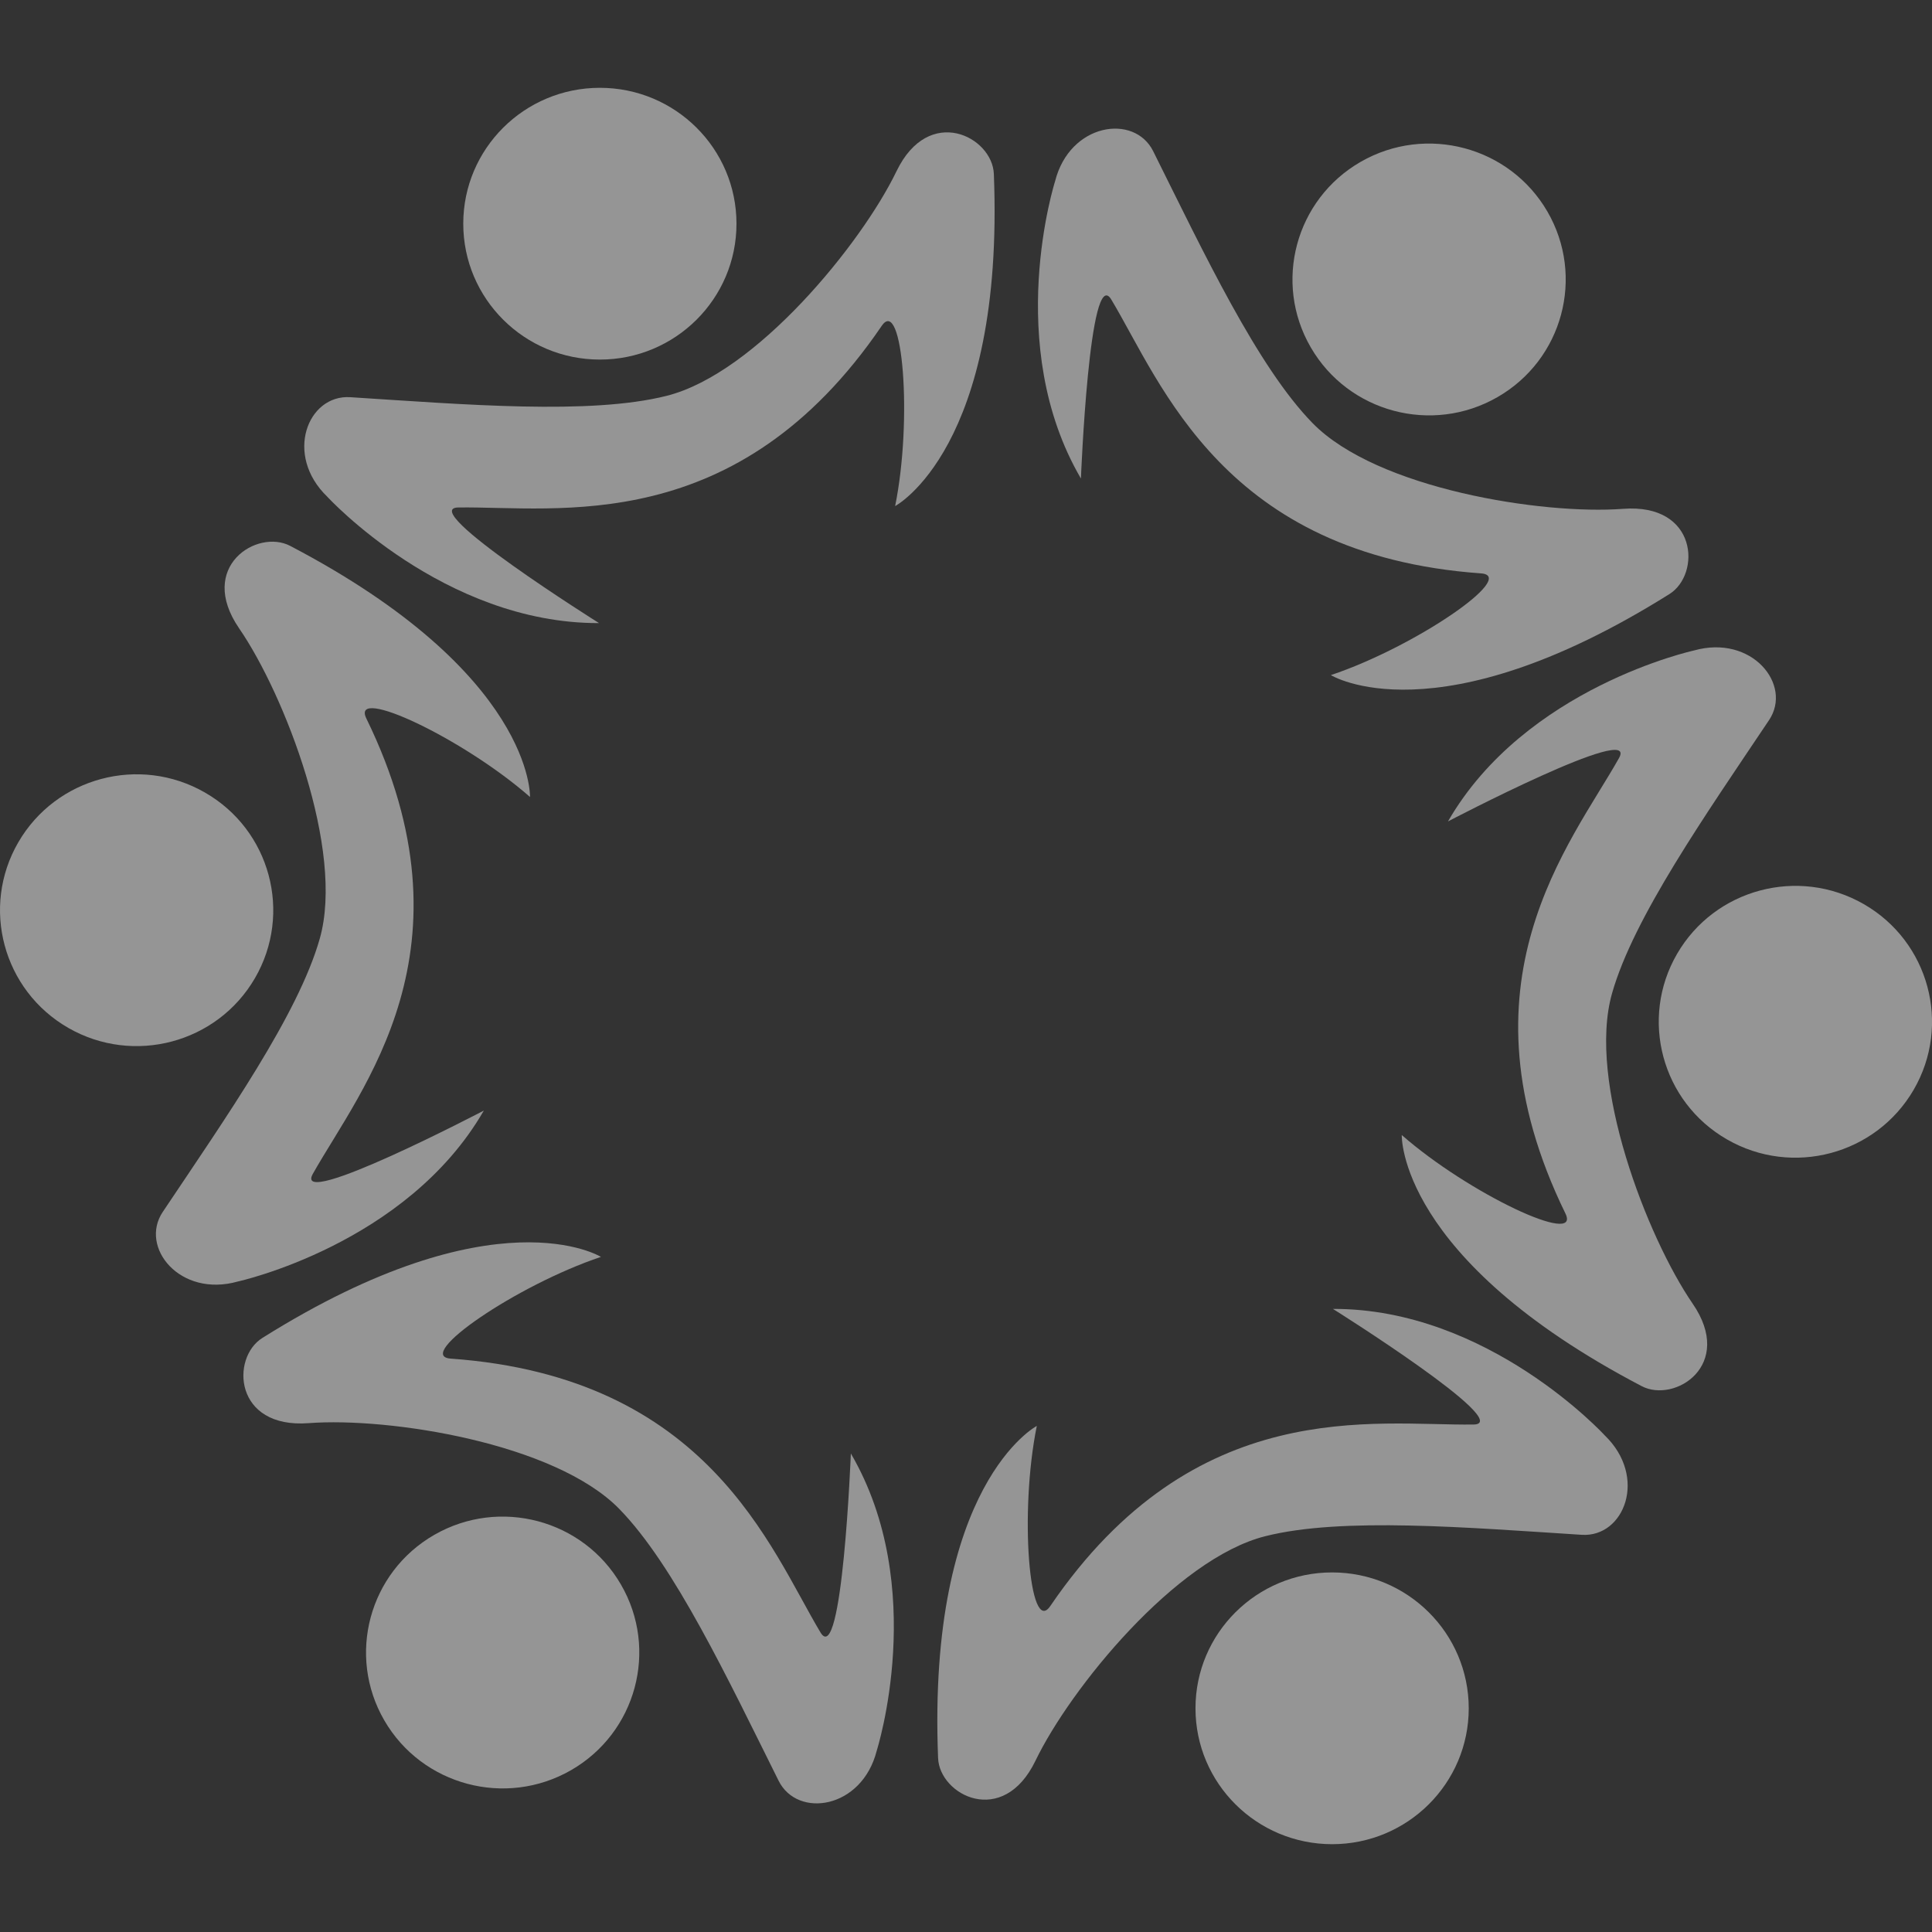
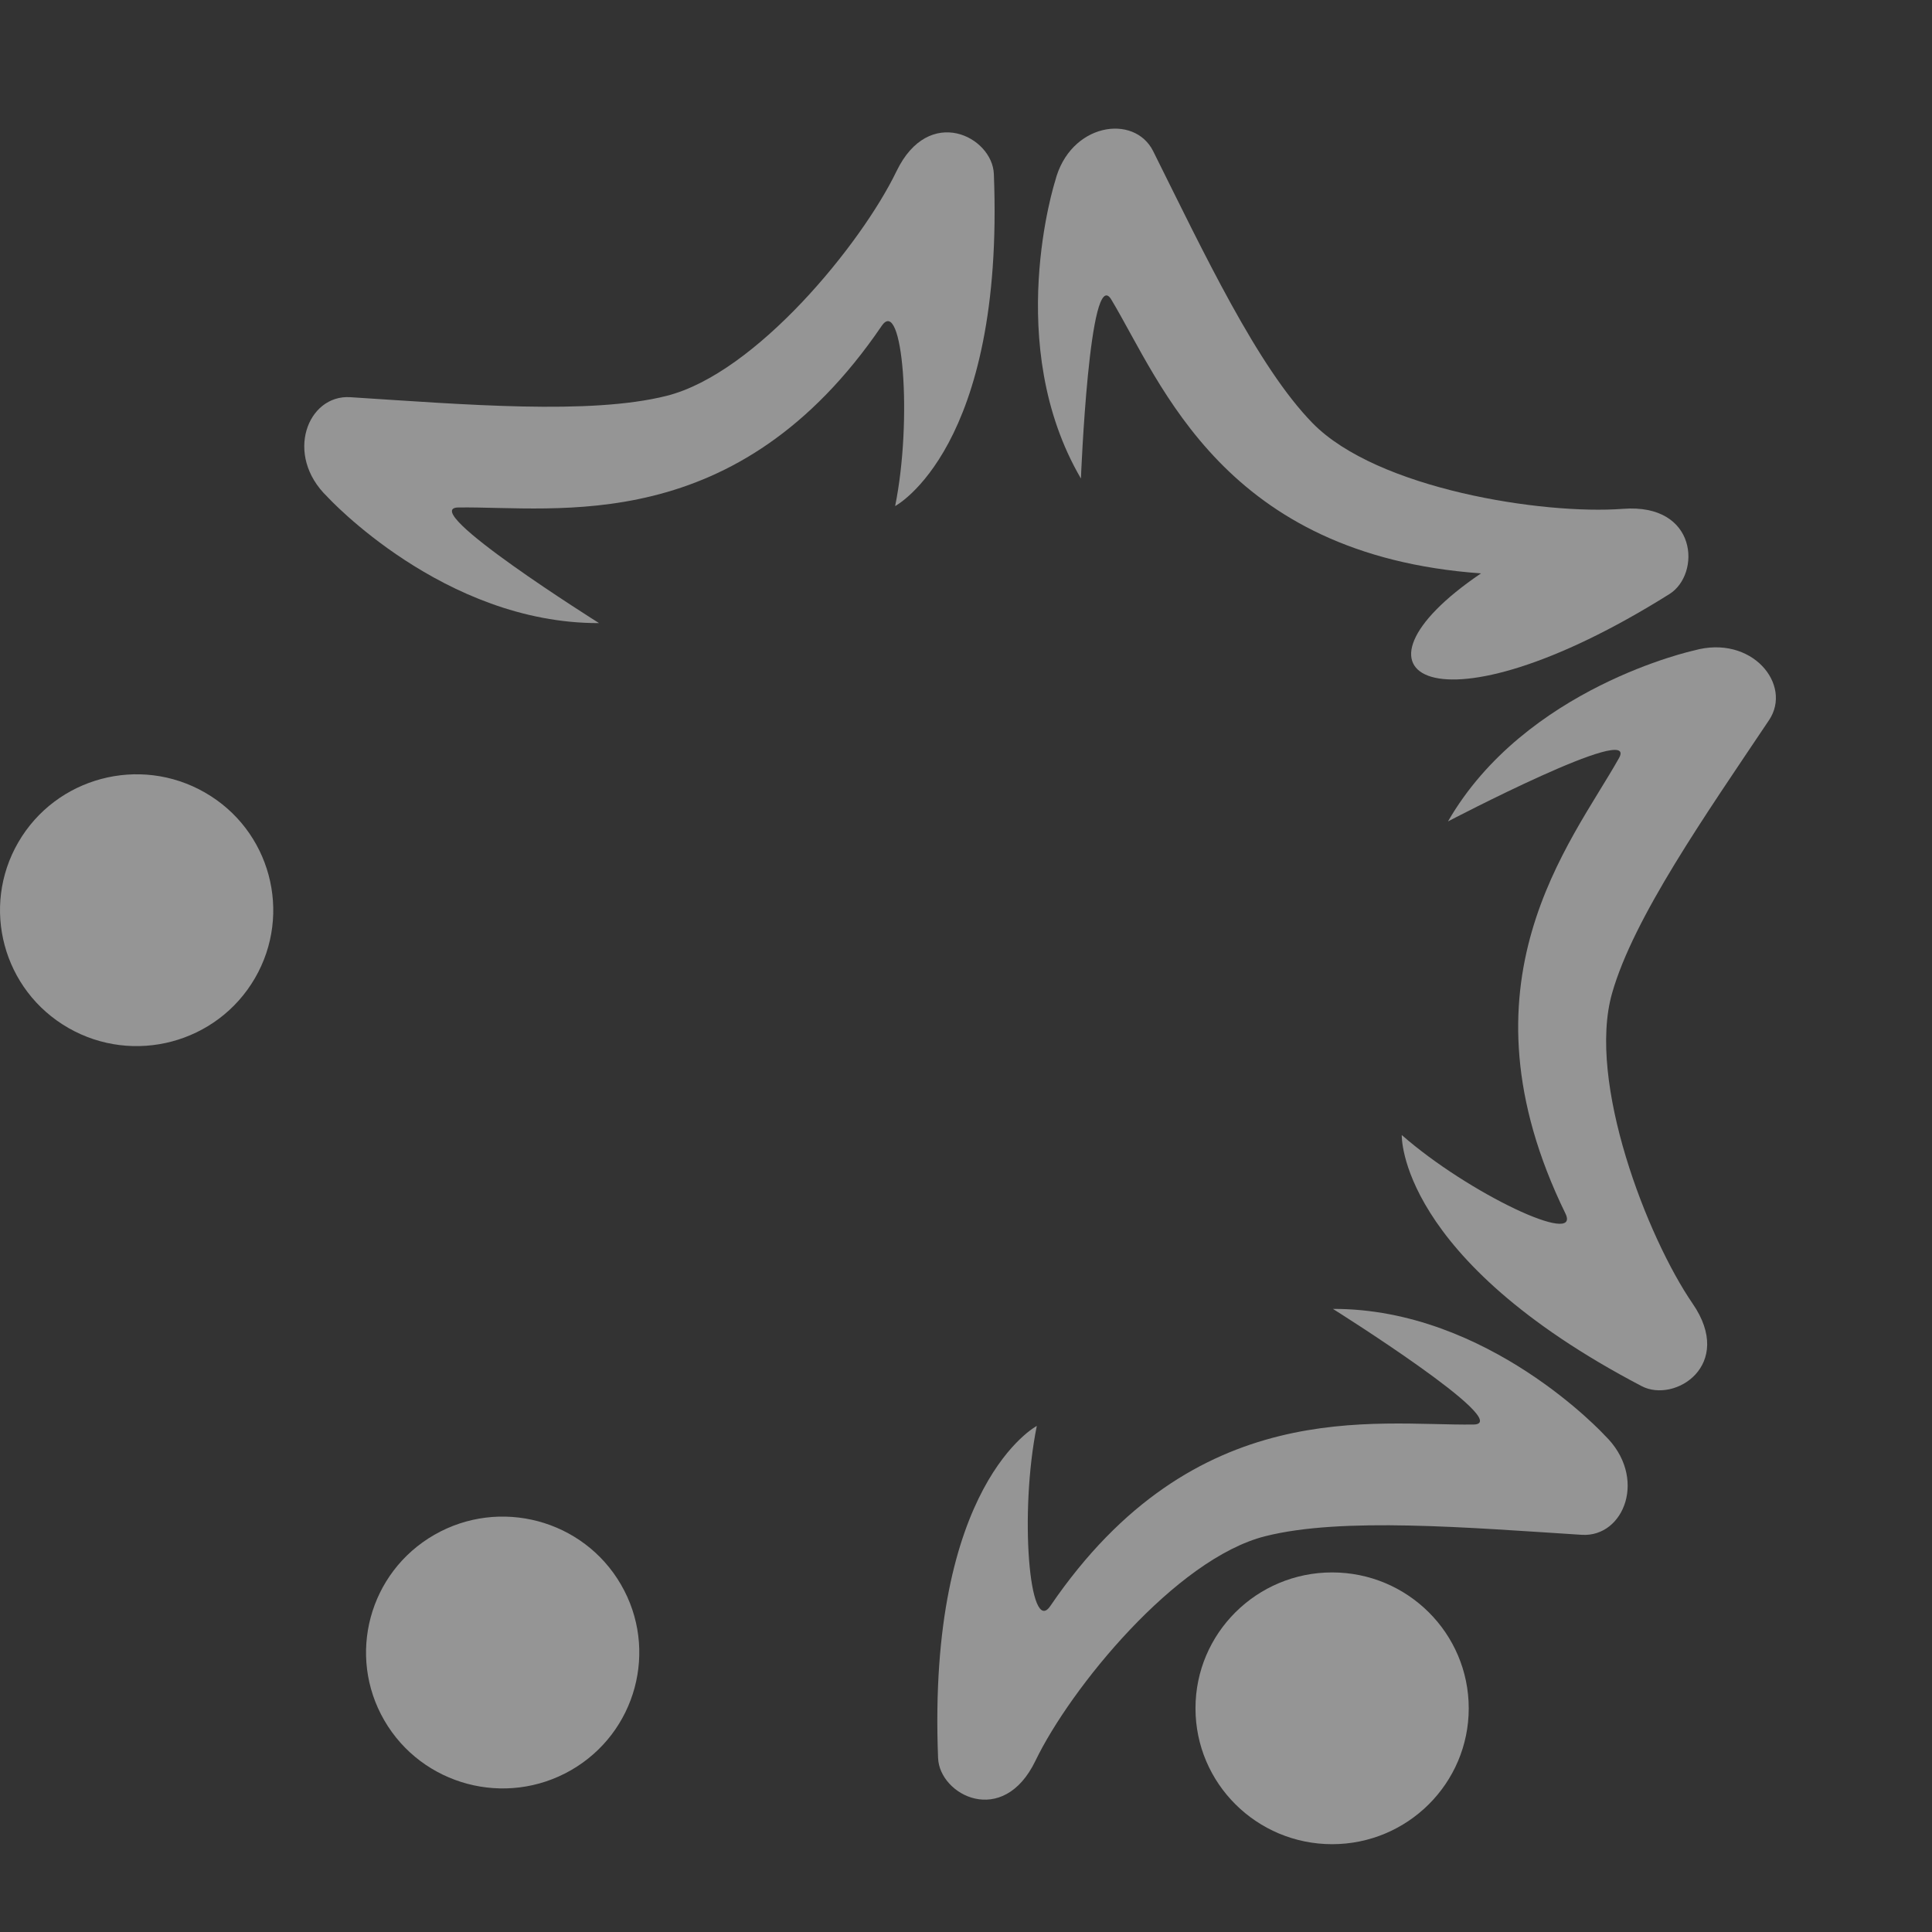
<svg xmlns="http://www.w3.org/2000/svg" width="60" height="60" viewBox="0 0 60 60" fill="none">
  <rect x="0" y="0" width="60" height="60" fill="#333333" stroke="none" />
  <g opacity="0.48">
-     <path d="M15.026 34.49C15.026 34.49 9.067 37.608 9.715 36.456C11.212 33.795 14.876 29.485 11.378 22.314C10.871 21.277 14.388 22.934 16.46 24.751C16.46 24.751 16.597 20.923 9.012 16.953C7.983 16.414 6.112 17.603 7.427 19.515C8.84 21.57 10.712 26.406 9.93 29.152C9.263 31.504 7.018 34.703 5.054 37.638C4.319 38.736 5.589 40.307 7.388 39.798C7.388 39.798 12.624 38.656 15.026 34.49Z" fill="white" />
    <path d="M6.365 24.613C8.395 25.777 9.088 28.359 7.918 30.377C6.747 32.395 4.151 33.087 2.122 31.923C0.092 30.757 -0.602 28.175 0.569 26.157C1.741 24.138 4.336 23.447 6.365 24.613Z" fill="white" />
-     <path d="M26.424 45.139C26.424 45.139 26.16 51.83 25.481 50.697C23.912 48.077 21.991 42.765 13.999 42.193C12.843 42.111 16.044 39.91 18.663 39.034C18.663 39.034 15.398 37.002 8.148 41.551C7.164 42.167 7.264 44.374 9.587 44.197C12.081 44.008 17.228 44.813 19.23 46.859C20.942 48.61 22.606 52.144 24.18 55.302C24.768 56.485 26.77 56.177 27.227 54.372C27.227 54.372 28.851 49.291 26.424 45.139Z" fill="white" />
    <path d="M13.489 47.665C15.518 46.5 18.114 47.192 19.284 49.209C20.457 51.228 19.761 53.81 17.732 54.976C15.702 56.141 13.107 55.448 11.936 53.43C10.765 51.411 11.46 48.83 13.489 47.665Z" fill="white" />
    <path d="M41.395 40.649C41.395 40.649 47.089 44.223 45.761 44.24C42.696 44.282 37.112 43.28 32.617 49.878C31.967 50.834 31.652 46.976 32.199 44.283C32.199 44.283 28.796 46.078 29.133 54.598C29.178 55.754 31.149 56.771 32.157 54.682C33.238 52.439 36.514 48.407 39.295 47.708C41.677 47.107 45.585 47.441 49.122 47.665C50.445 47.749 51.179 45.87 49.835 44.575C49.835 44.575 46.224 40.635 41.395 40.649Z" fill="white" />
    <path d="M37.127 53.053C37.126 50.722 39.028 48.833 41.37 48.833C43.713 48.833 45.612 50.722 45.613 53.053C45.613 55.383 43.713 57.273 41.37 57.273C39.026 57.272 37.127 55.383 37.127 53.053Z" fill="white" />
    <path d="M44.968 25.51C44.968 25.51 50.926 22.392 50.279 23.544C48.782 26.205 45.116 30.515 48.615 37.685C49.121 38.722 45.605 37.066 43.533 35.249C43.533 35.249 43.396 39.077 50.982 43.047C52.011 43.587 53.881 42.397 52.566 40.484C51.155 38.43 49.282 33.594 50.064 30.848C50.731 28.496 52.976 25.296 54.94 22.363C55.675 21.264 54.405 19.693 52.605 20.202C52.605 20.202 47.369 21.343 44.968 25.51Z" fill="white" />
-     <path d="M53.636 35.387C51.606 34.223 50.912 31.64 52.083 29.623C53.254 27.604 55.85 26.912 57.879 28.077C59.909 29.242 60.603 31.825 59.432 33.842C58.259 35.861 55.665 36.553 53.636 35.387Z" fill="white" />
-     <path d="M33.569 14.861C33.569 14.861 33.833 8.169 34.513 9.304C36.082 11.923 38.002 17.235 45.994 17.807C47.151 17.889 43.949 20.09 41.331 20.966C41.331 20.966 44.595 22.998 51.846 18.449C52.83 17.831 52.729 15.626 50.407 15.802C47.913 15.992 42.765 15.187 40.764 13.141C39.051 11.39 37.388 7.856 35.814 4.697C35.226 3.516 33.223 3.823 32.767 5.627C32.767 5.627 31.142 10.709 33.569 14.861Z" fill="white" />
-     <path d="M46.504 12.334C44.474 13.5 41.878 12.808 40.708 10.79C39.536 8.772 40.231 6.19 42.26 5.024C44.29 3.859 46.885 4.552 48.056 6.57C49.227 8.589 48.533 11.169 46.504 12.334Z" fill="white" />
+     <path d="M33.569 14.861C33.569 14.861 33.833 8.169 34.513 9.304C36.082 11.923 38.002 17.235 45.994 17.807C41.331 20.966 44.595 22.998 51.846 18.449C52.83 17.831 52.729 15.626 50.407 15.802C47.913 15.992 42.765 15.187 40.764 13.141C39.051 11.39 37.388 7.856 35.814 4.697C35.226 3.516 33.223 3.823 32.767 5.627C32.767 5.627 31.142 10.709 33.569 14.861Z" fill="white" />
    <path d="M18.604 19.351C18.604 19.351 12.908 15.777 14.236 15.76C17.302 15.718 22.887 16.72 27.381 10.122C28.03 9.167 28.346 13.024 27.799 15.717C27.799 15.717 31.202 13.922 30.865 5.402C30.82 4.246 28.849 3.23 27.841 5.319C26.76 7.562 23.484 11.593 20.703 12.293C18.322 12.893 14.413 12.56 10.877 12.335C9.553 12.251 8.819 14.13 10.163 15.425C10.163 15.425 13.774 19.367 18.604 19.351Z" fill="white" />
-     <path d="M22.872 6.947C22.873 9.278 20.972 11.167 18.63 11.167C16.286 11.167 14.387 9.278 14.387 6.947C14.387 4.616 16.286 2.727 18.63 2.727C20.973 2.727 22.872 4.616 22.872 6.947Z" fill="white" />
  </g>
</svg>